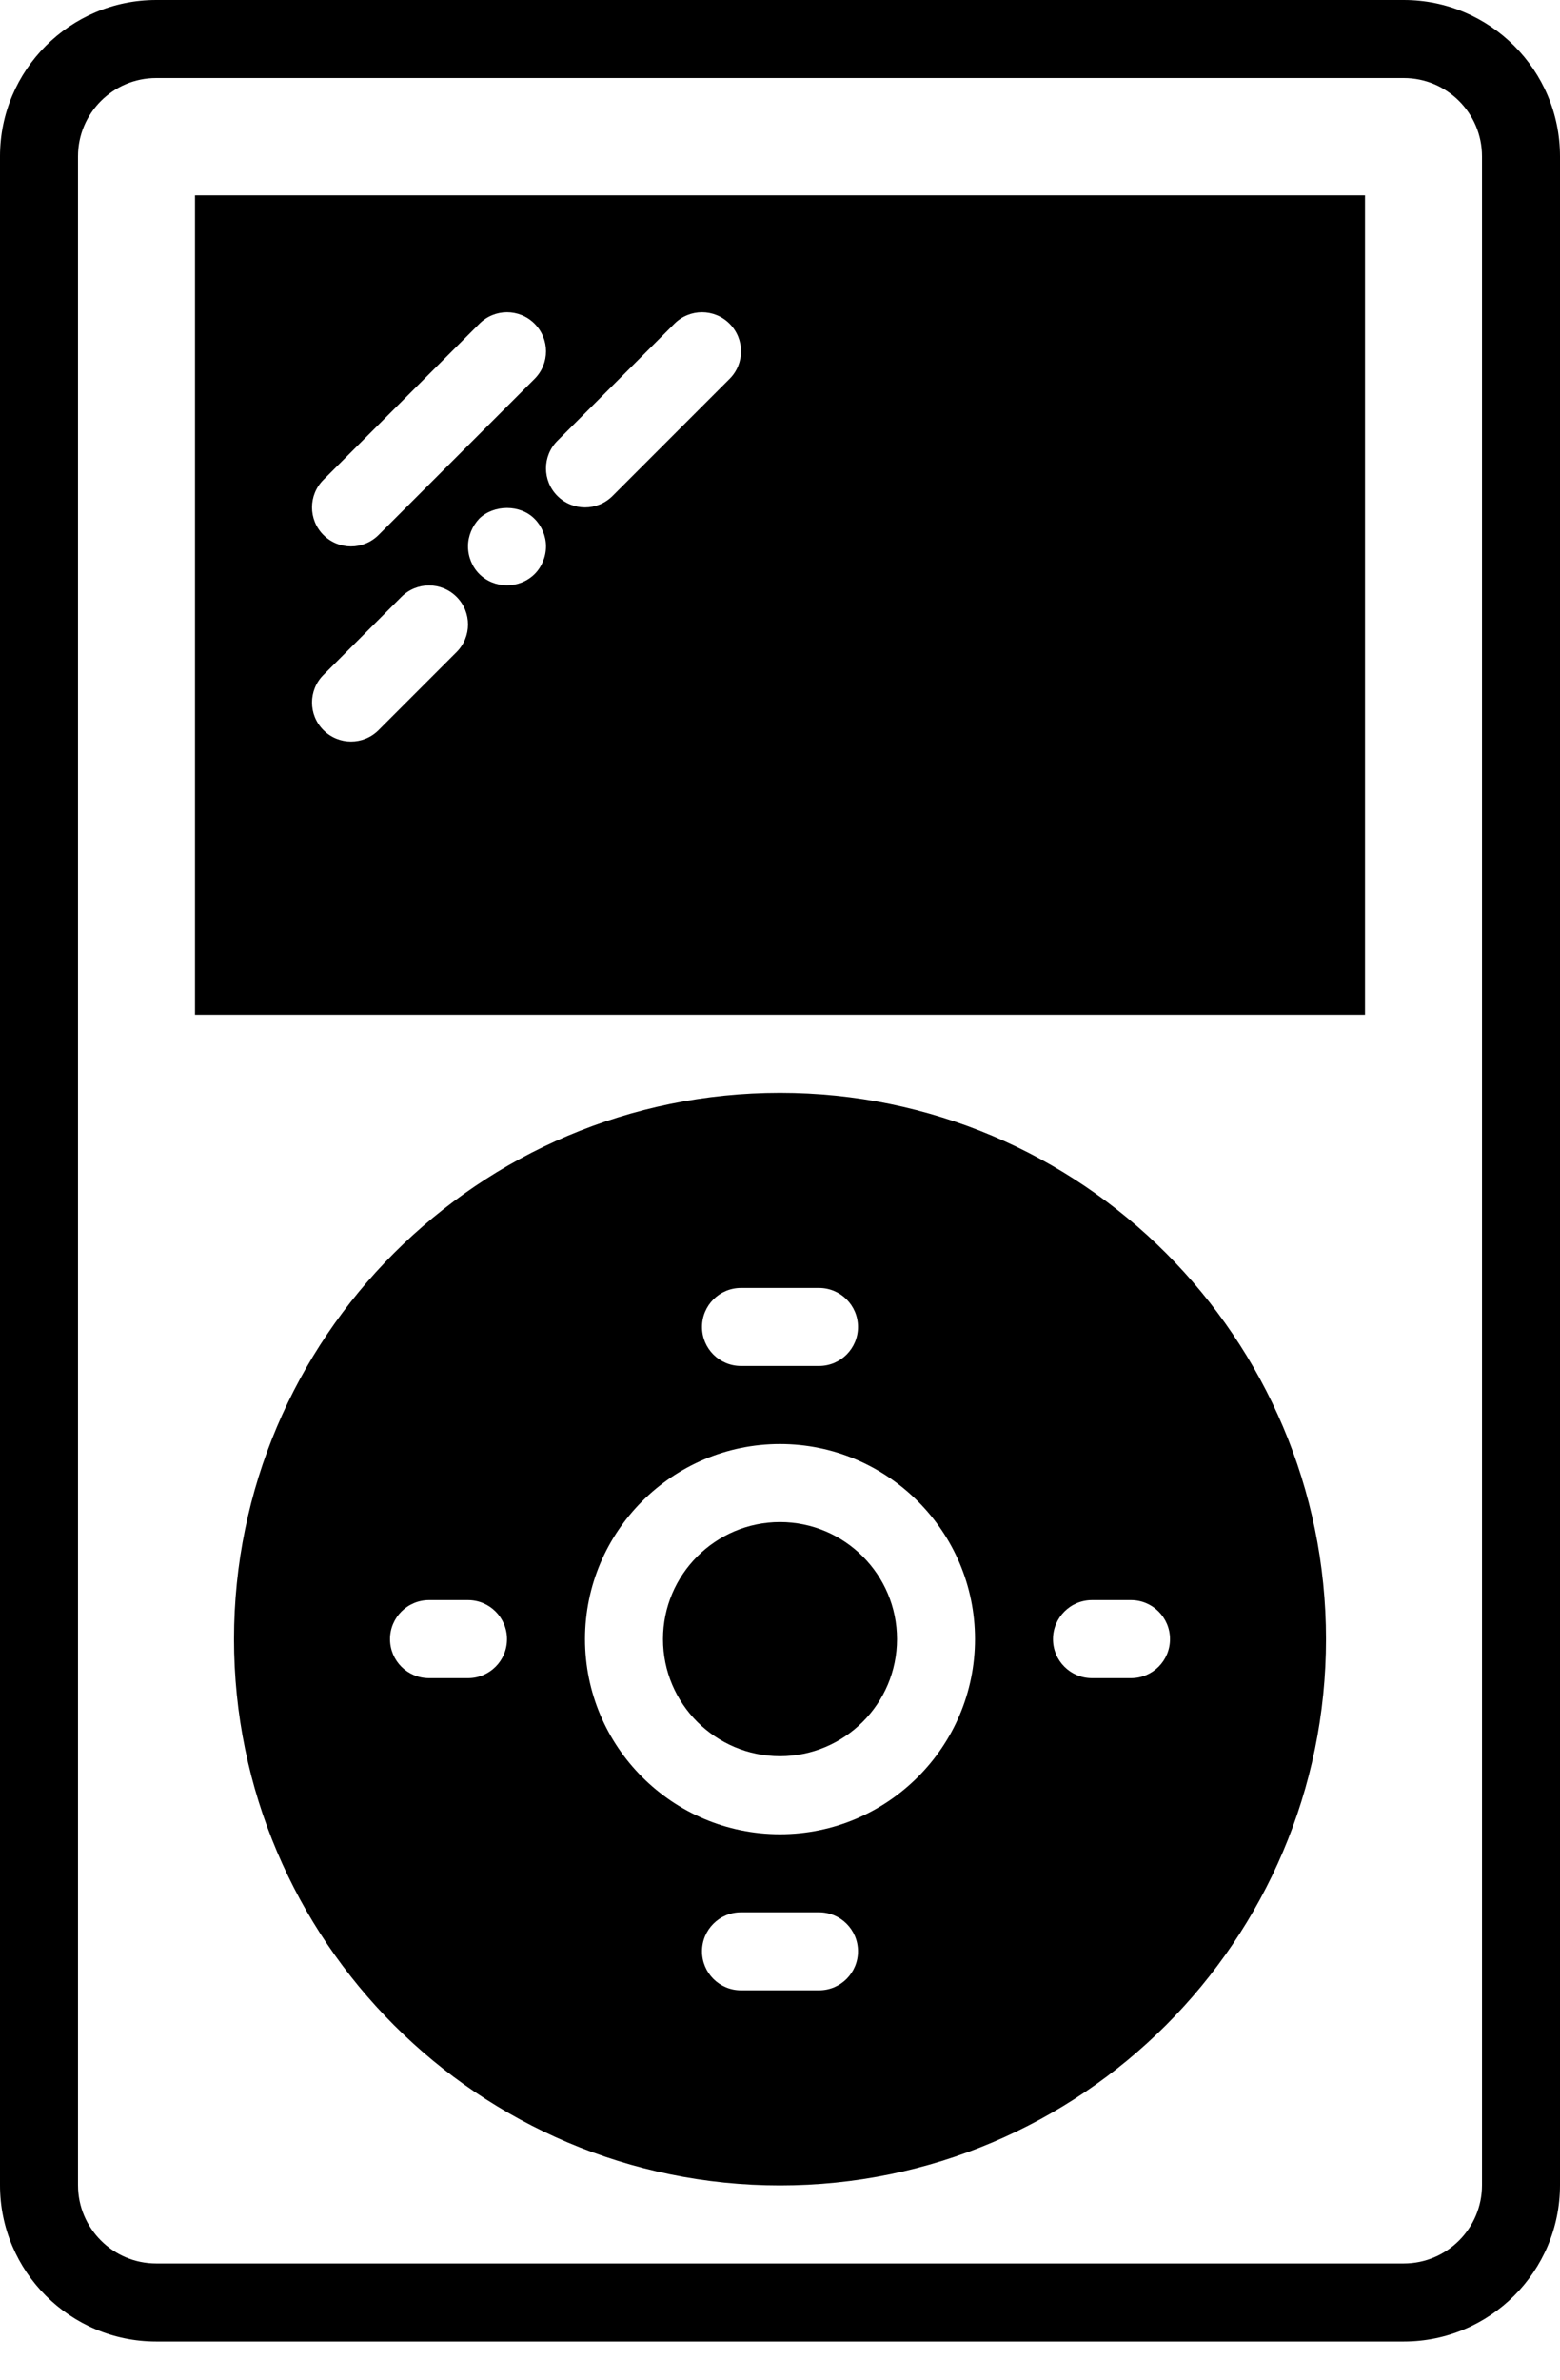
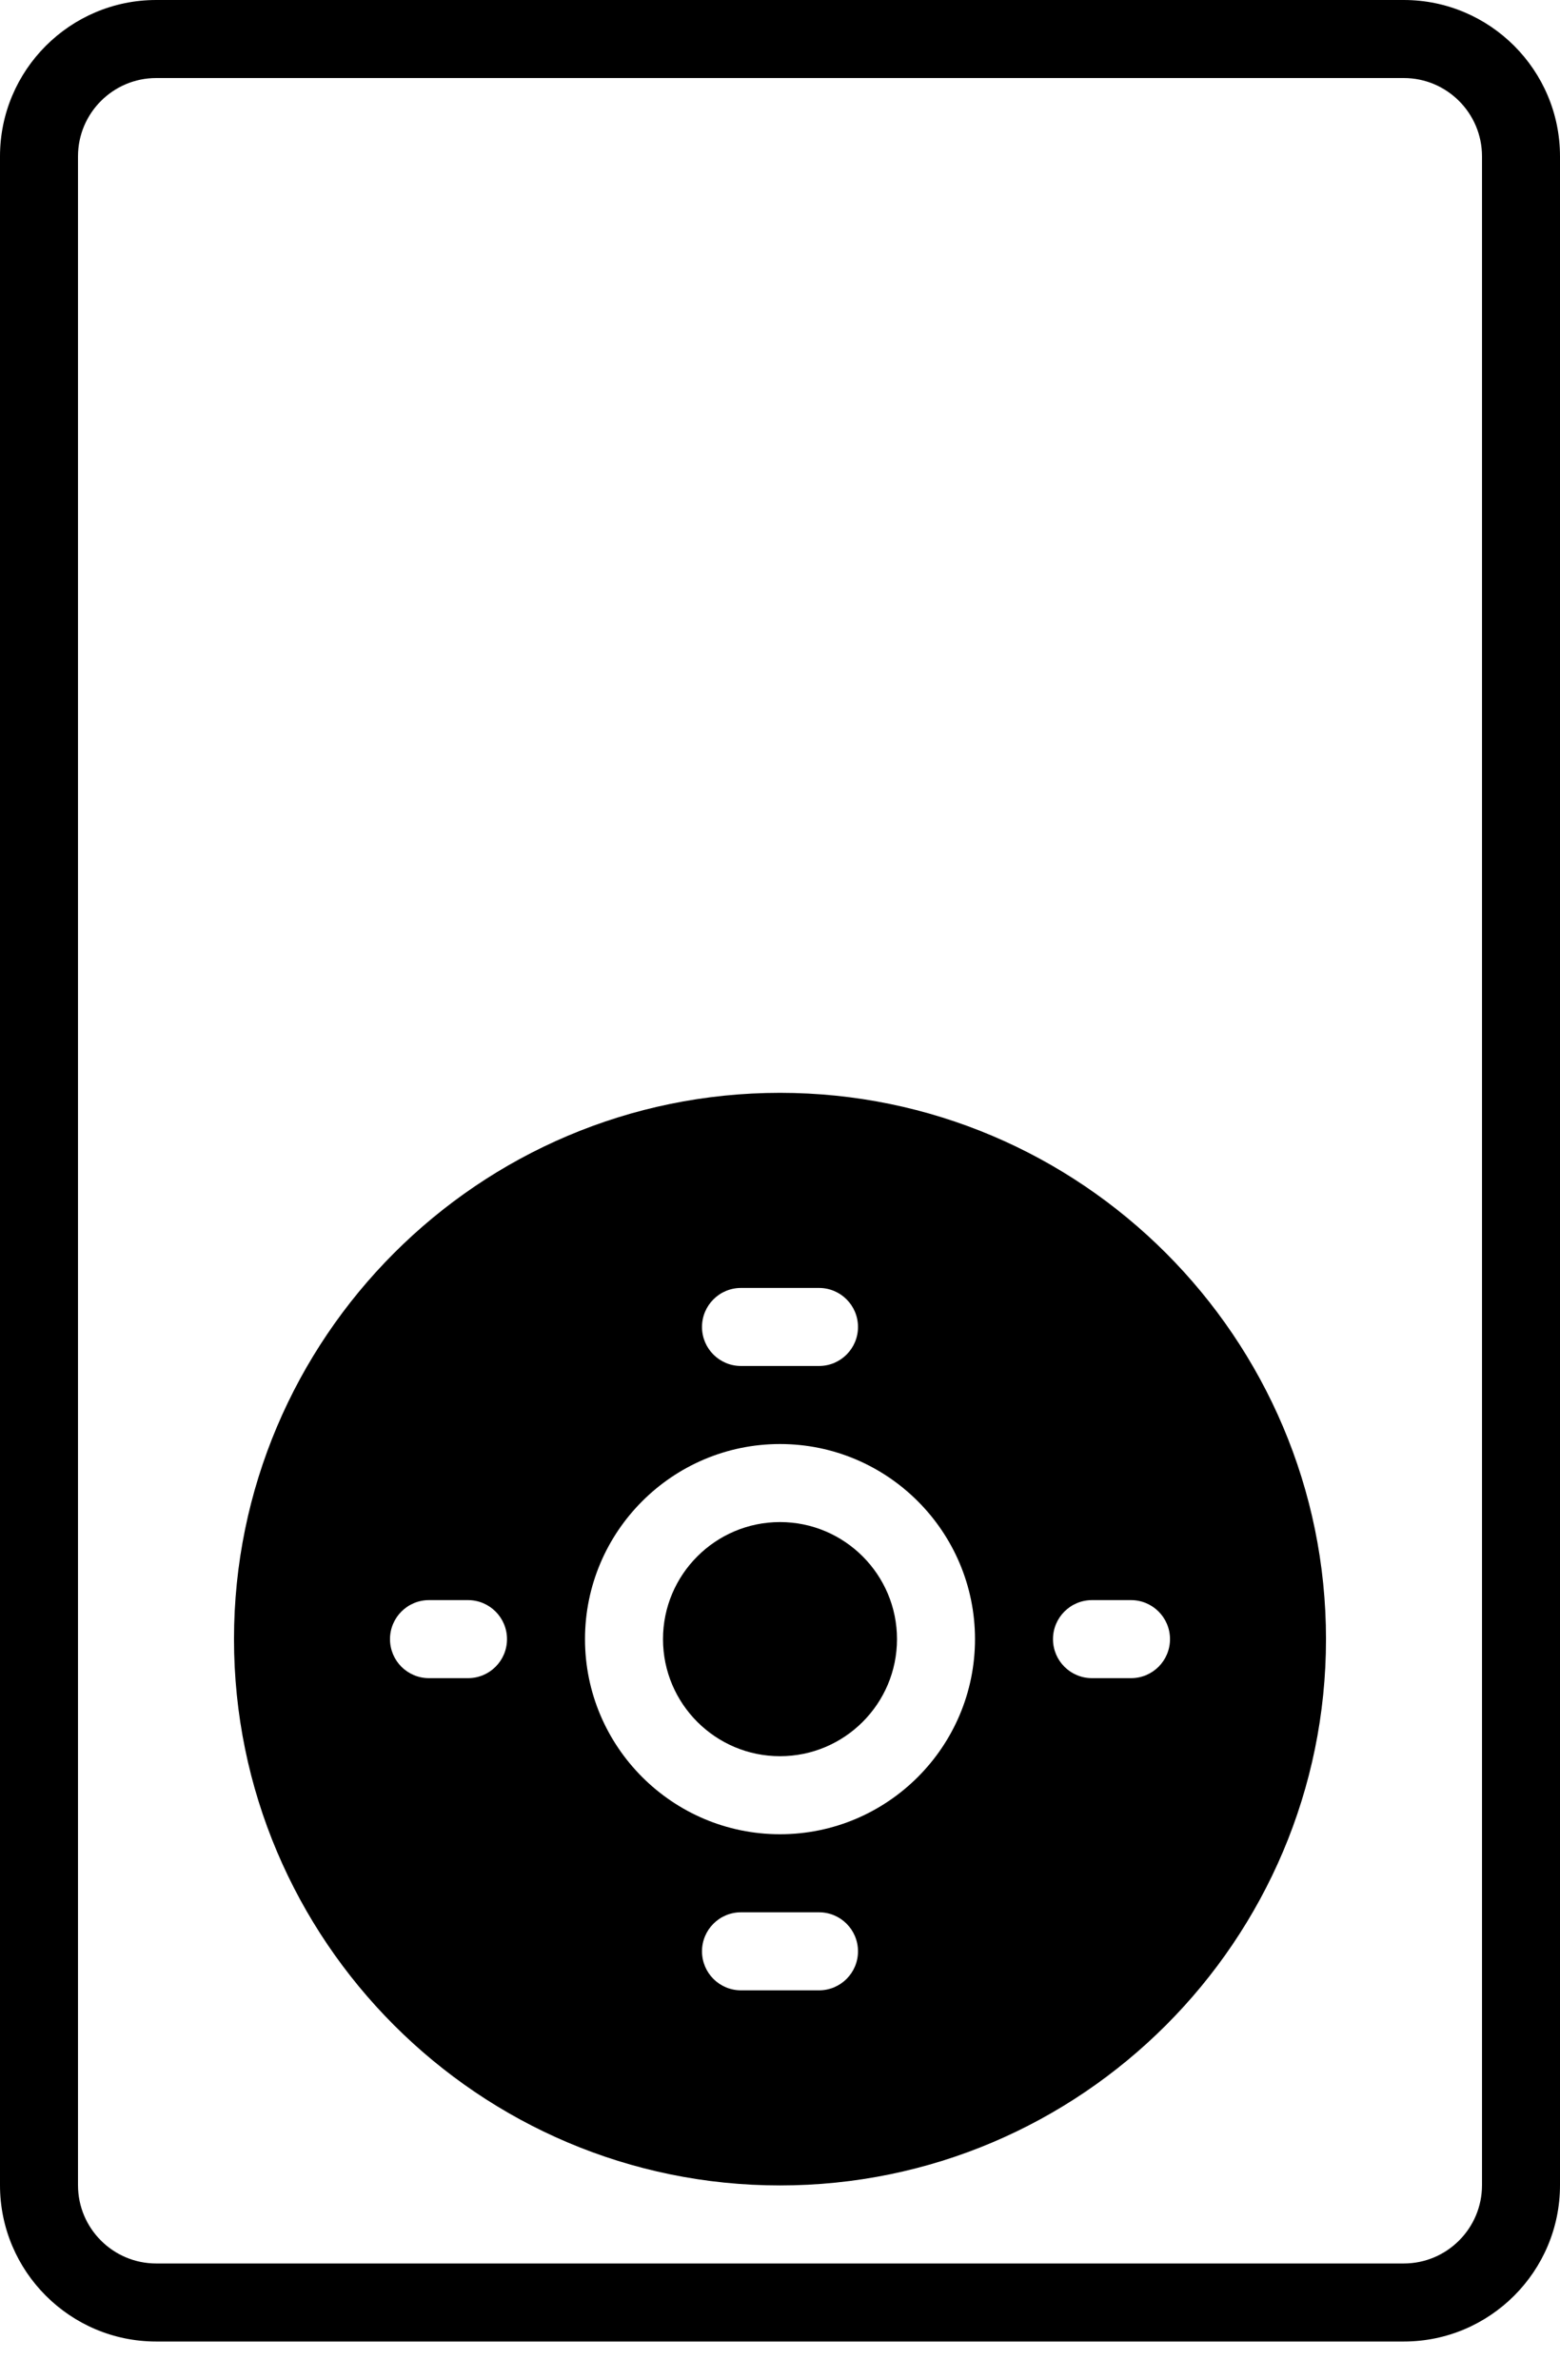
<svg xmlns="http://www.w3.org/2000/svg" width="40px" height="61px" viewBox="0 0 40 61" version="1.1">
  <title>105 - Ipod (technology, device, gadget, solid)</title>
  <desc>Created with Sketch.</desc>
  <defs />
  <g id="Page-1" stroke="none" stroke-width="1" fill="none" fill-rule="evenodd">
    <g id="Icons" transform="translate(-732, -477)" fill="#000000">
      <g id="Ipod" transform="translate(732, 477)">
        <path d="M35.994,0 L4.006,0 C1.797,0 0,1.797 0,4.006 L0,56 C0,58.209 1.797,60.006 4.006,60.006 L35.994,60.006 C38.203,60.006 40,58.209 40,56 L40,4.006 C40,1.797 38.203,0 35.994,0 L35.994,0 Z M38,56 C38,57.106 37.101,58.006 35.994,58.006 L4.006,58.006 C2.899,58.006 2,57.106 2,56 L2,4.006 C2,2.9 2.899,2 4.006,2 L35.994,2 C37.101,2 38,2.9 38,4.006 L38,56 L38,56 Z" id="Fill-296" />
        <path d="M20,39.006 C18.346,39.006 17,40.352 17,42.006 C17,43.661 18.346,45.006 20,45.006 C21.654,45.006 23,43.661 23,42.006 C23,40.352 21.654,39.006 20,39.006" id="Fill-297" />
        <path d="M20,28.006 C12.28,28.006 6,34.287 6,42.006 C6,49.726 12.28,56.006 20,56.006 C27.72,56.006 34,49.726 34,42.006 C34,34.287 27.72,28.006 20,28.006 L20,28.006 Z M19,33.006 L21,33.006 C21.553,33.006 22,33.454 22,34.006 C22,34.559 21.553,35.006 21,35.006 L19,35.006 C18.447,35.006 18,34.559 18,34.006 C18,33.454 18.447,33.006 19,33.006 L19,33.006 Z M12,43.006 L11,43.006 C10.447,43.006 10,42.559 10,42.006 C10,41.454 10.447,41.006 11,41.006 L12,41.006 C12.553,41.006 13,41.454 13,42.006 C13,42.559 12.553,43.006 12,43.006 L12,43.006 Z M21,51.006 L19,51.006 C18.447,51.006 18,50.559 18,50.006 C18,49.454 18.447,49.006 19,49.006 L21,49.006 C21.553,49.006 22,49.454 22,50.006 C22,50.559 21.553,51.006 21,51.006 L21,51.006 Z M20,47.006 C17.243,47.006 15,44.763 15,42.006 C15,39.25 17.243,37.006 20,37.006 C22.757,37.006 25,39.25 25,42.006 C25,44.763 22.757,47.006 20,47.006 L20,47.006 Z M29,43.006 L28,43.006 C27.447,43.006 27,42.559 27,42.006 C27,41.454 27.447,41.006 28,41.006 L29,41.006 C29.553,41.006 30,41.454 30,42.006 C30,42.559 29.553,43.006 29,43.006 L29,43.006 Z" id="Fill-298" />
-         <path d="M5,26.006 L35,26.006 L35,5.006 L5,5.006 L5,26.006 Z M13.71,14.71 C13.519,14.9 13.26,15 13,15 C12.74,15 12.479,14.9 12.29,14.71 C12.109,14.53 12,14.27 12,14 C12,13.74 12.109,13.48 12.29,13.29 C12.66,12.93 13.34,12.92 13.71,13.3 C13.89,13.48 14,13.74 14,14 C14,14.27 13.89,14.53 13.71,14.71 L13.71,14.71 Z M17.293,8.296 C17.684,7.905 18.316,7.905 18.707,8.296 C19.098,8.687 19.098,9.319 18.707,9.71 L15.707,12.71 C15.512,12.905 15.256,13.003 15,13.003 C14.744,13.003 14.488,12.905 14.293,12.71 C13.902,12.319 13.902,11.687 14.293,11.296 L17.293,8.296 L17.293,8.296 Z M8.293,12.296 L12.293,8.296 C12.684,7.905 13.316,7.905 13.707,8.296 C14.098,8.687 14.098,9.319 13.707,9.71 L9.707,13.71 C9.512,13.905 9.256,14.003 9,14.003 C8.744,14.003 8.488,13.905 8.293,13.71 C7.902,13.319 7.902,12.687 8.293,12.296 L8.293,12.296 Z M8.293,17.296 L10.293,15.296 C10.684,14.905 11.316,14.905 11.707,15.296 C12.098,15.687 12.098,16.319 11.707,16.71 L9.707,18.71 C9.512,18.905 9.256,19.003 9,19.003 C8.744,19.003 8.488,18.905 8.293,18.71 C7.902,18.319 7.902,17.687 8.293,17.296 L8.293,17.296 Z" id="Fill-299" />
      </g>
    </g>
  </g>
</svg>